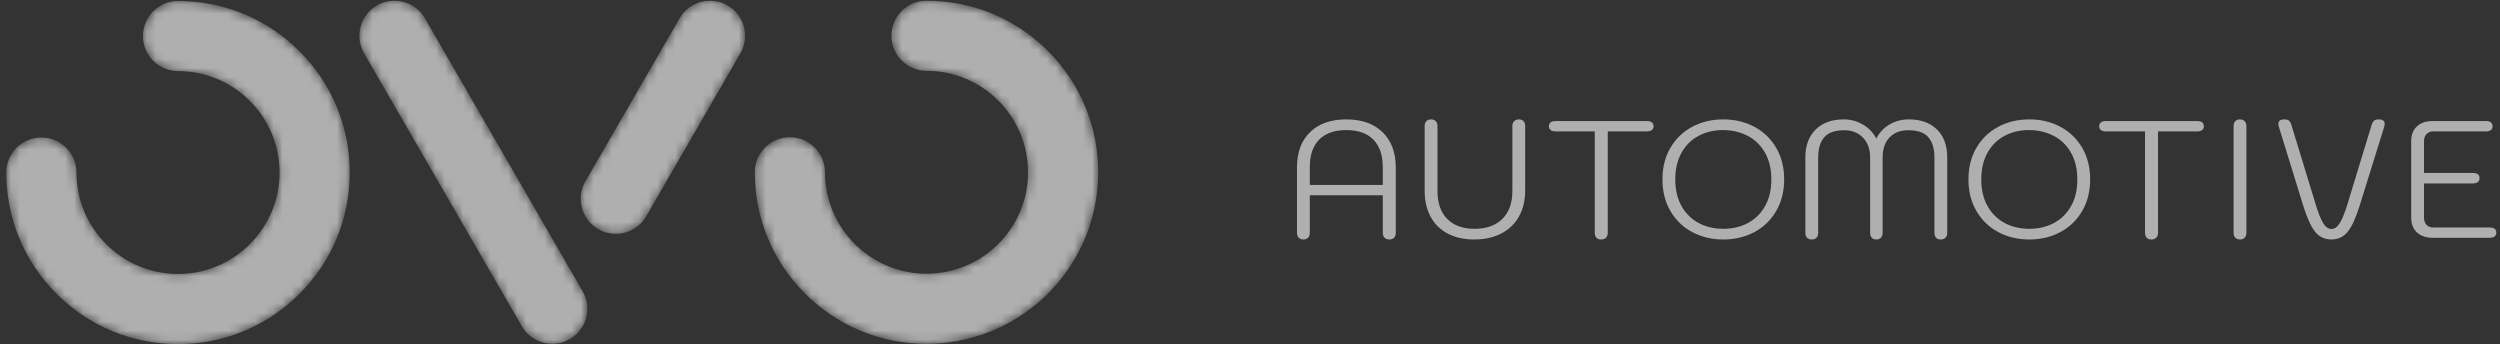
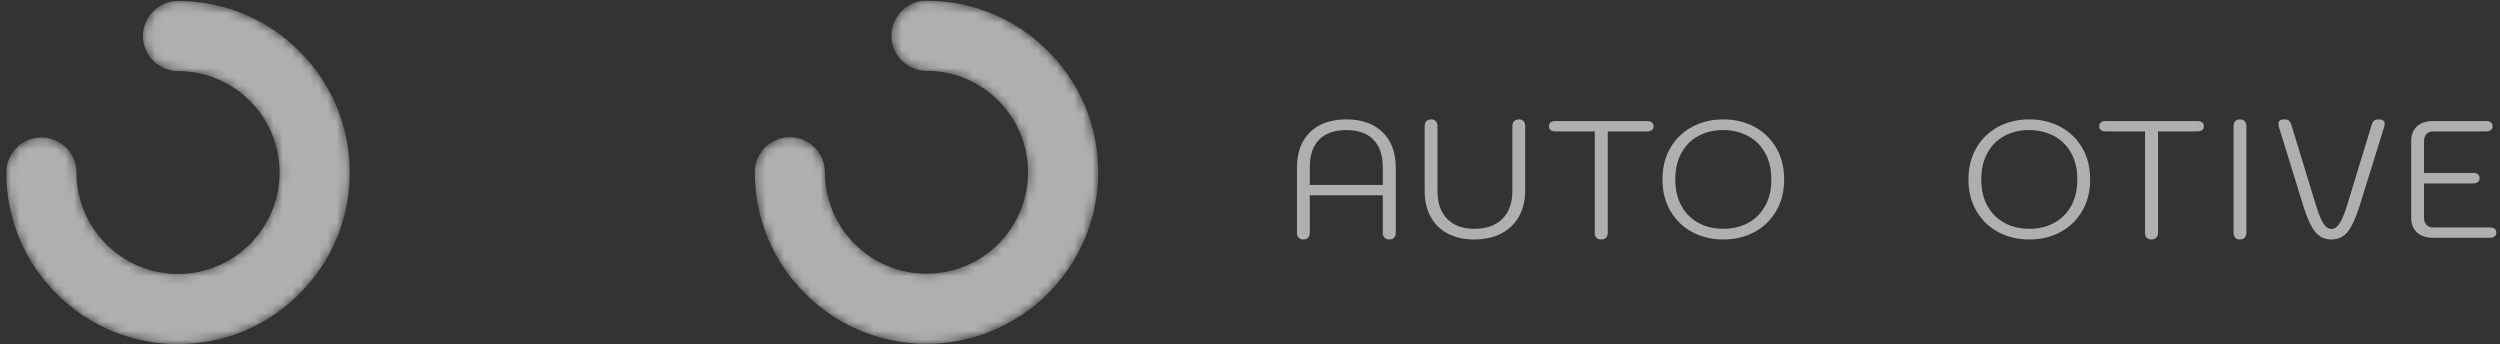
<svg xmlns="http://www.w3.org/2000/svg" xmlns:xlink="http://www.w3.org/1999/xlink" width="276px" height="38px" viewBox="0 0 276 38" version="1.1">
  <rect x="0" y="0" width="276" height="38" fill="#333333" stroke="none" />
  <title>786EFA38-6123-448A-8BEA-9A5ECF2F20C5</title>
  <desc>Created with sketchtool.</desc>
  <defs>
    <path d="M3.903,0.079 C3.252,0.082 2.593,0.249 1.989,0.598 L1.989,0.598 C0.137,1.666 -0.498,4.032 0.572,5.883 L0.572,5.883 L17.99,36.021 C18.707,37.263 20.009,37.956 21.348,37.956 L21.348,37.956 C22.004,37.956 22.671,37.789 23.28,37.437 L23.28,37.437 C25.133,36.369 25.767,34.003 24.698,32.152 L24.698,32.152 L7.28,2.014 C6.566,0.778 5.273,0.085 3.941,0.079 L3.941,0.079 L3.903,0.079 Z" id="path-1" />
    <linearGradient x1="50%" y1="0.406%" x2="50%" y2="100%" id="linearGradient-3">
      <stop stop-color="#FFFFFF" offset="0%" />
      <stop stop-color="#FFFFFF" offset="100%" />
    </linearGradient>
    <path d="M14.289,0.079 C12.962,0.09 11.675,0.782 10.964,2.014 L10.964,2.014 L0.561,20.013 C-0.508,21.864 0.126,24.23 1.978,25.299 L1.978,25.299 C2.588,25.651 3.254,25.818 3.911,25.818 L3.911,25.818 C5.25,25.818 6.552,25.123 7.269,23.883 L7.269,23.883 L17.672,5.883 C18.741,4.032 18.106,1.666 16.254,0.598 L16.254,0.598 C15.654,0.251 15,0.084 14.353,0.079 L14.353,0.079 L14.289,0.079 Z" id="path-4" />
    <linearGradient x1="50%" y1="0.406%" x2="50%" y2="100%" id="linearGradient-6">
      <stop stop-color="#FFFFFF" offset="0%" />
      <stop stop-color="#FFFFFF" offset="100%" />
    </linearGradient>
    <path d="M15.331,3.948 C15.331,6.085 17.065,7.818 19.204,7.818 L19.204,7.818 C25.386,7.818 30.415,12.842 30.415,19.017 L30.415,19.017 C30.415,22.313 28.971,25.426 26.453,27.561 L26.453,27.561 C24.434,29.274 21.859,30.217 19.204,30.217 L19.204,30.217 C13.022,30.217 7.992,25.193 7.992,19.017 L7.992,19.017 C7.992,16.881 6.258,15.149 4.119,15.149 L4.119,15.149 C1.98,15.149 0.246,16.881 0.246,19.017 L0.246,19.017 C0.246,24.076 2.218,28.832 5.799,32.409 L5.799,32.409 C9.379,35.986 14.14,37.956 19.204,37.956 L19.204,37.956 C23.693,37.956 28.048,36.359 31.466,33.461 L31.466,33.461 C35.721,29.853 38.161,24.589 38.161,19.017 L38.161,19.017 C38.161,13.959 36.189,9.203 32.609,5.626 L32.609,5.626 C29.028,2.049 24.268,0.079 19.204,0.079 L19.204,0.079 C17.065,0.079 15.331,1.811 15.331,3.948" id="path-7" />
    <linearGradient x1="50%" y1="0.406%" x2="50%" y2="100%" id="linearGradient-9">
      <stop stop-color="#FFFFFF" offset="0%" />
      <stop stop-color="#FFFFFF" offset="100%" />
    </linearGradient>
    <path d="M15.084,3.979 C15.084,6.115 16.818,7.848 18.957,7.848 L18.957,7.848 C25.139,7.848 30.169,12.872 30.169,19.048 L30.169,19.048 C30.169,25.224 25.139,30.248 18.957,30.248 L18.957,30.248 C12.775,30.248 7.746,25.224 7.746,19.048 L7.746,19.048 C7.746,16.911 6.012,15.179 3.873,15.179 L3.873,15.179 C1.734,15.179 0,16.911 0,19.048 L0,19.048 C0,24.106 1.972,28.862 5.553,32.439 L5.553,32.439 C9.133,36.016 13.894,37.986 18.957,37.986 L18.957,37.986 C24.021,37.986 28.782,36.016 32.362,32.439 L32.362,32.439 C35.943,28.862 37.915,24.106 37.915,19.048 L37.915,19.048 C37.915,13.989 35.943,9.233 32.362,5.656 L32.362,5.656 C28.782,2.08 24.021,0.109 18.957,0.109 L18.957,0.109 C16.818,0.109 15.084,1.841 15.084,3.979" id="path-10" />
  </defs>
  <g id="Desktop" stroke="none" stroke-width="1" fill="none" fill-rule="evenodd" opacity="0.606">
    <g id="1-copy" transform="translate(-222, -4053)">
      <g id="Group-16" transform="translate(222, 4053)">
        <g id="Group-3" transform="translate(39.625, 0)">
          <mask id="mask-2" fill="white">
            <use xlink:href="#path-1" />
          </mask>
          <g id="Clip-2" />
-           <path d="M3.903,0.079 C3.252,0.082 2.593,0.249 1.989,0.598 L1.989,0.598 C0.137,1.666 -0.498,4.032 0.572,5.883 L0.572,5.883 L17.99,36.021 C18.707,37.263 20.009,37.956 21.348,37.956 L21.348,37.956 C22.004,37.956 22.671,37.789 23.28,37.437 L23.28,37.437 C25.133,36.369 25.767,34.003 24.698,32.152 L24.698,32.152 L7.28,2.014 C6.566,0.778 5.273,0.085 3.941,0.079 L3.941,0.079 L3.903,0.079 Z" id="Fill-1" fill="url(#linearGradient-3)" mask="url(#mask-2)" />
        </g>
        <g id="Group-6" transform="translate(64.069, 0)">
          <mask id="mask-5" fill="white">
            <use xlink:href="#path-4" />
          </mask>
          <g id="Clip-5" />
-           <path d="M14.289,0.079 C12.962,0.09 11.675,0.782 10.964,2.014 L10.964,2.014 L0.561,20.013 C-0.508,21.864 0.126,24.23 1.978,25.299 L1.978,25.299 C2.588,25.651 3.254,25.818 3.911,25.818 L3.911,25.818 C5.25,25.818 6.552,25.123 7.269,23.883 L7.269,23.883 L17.672,5.883 C18.741,4.032 18.106,1.666 16.254,0.598 L16.254,0.598 C15.654,0.251 15,0.084 14.353,0.079 L14.353,0.079 L14.289,0.079 Z" id="Fill-4" fill="url(#linearGradient-6)" mask="url(#mask-5)" />
        </g>
        <g id="Group-9" transform="translate(83.082, 0)">
          <mask id="mask-8" fill="white">
            <use xlink:href="#path-7" />
          </mask>
          <g id="Clip-8" />
          <path d="M15.331,3.948 C15.331,6.085 17.065,7.818 19.204,7.818 L19.204,7.818 C25.386,7.818 30.415,12.842 30.415,19.017 L30.415,19.017 C30.415,22.313 28.971,25.426 26.453,27.561 L26.453,27.561 C24.434,29.274 21.859,30.217 19.204,30.217 L19.204,30.217 C13.022,30.217 7.992,25.193 7.992,19.017 L7.992,19.017 C7.992,16.881 6.258,15.149 4.119,15.149 L4.119,15.149 C1.98,15.149 0.246,16.881 0.246,19.017 L0.246,19.017 C0.246,24.076 2.218,28.832 5.799,32.409 L5.799,32.409 C9.379,35.986 14.14,37.956 19.204,37.956 L19.204,37.956 C23.693,37.956 28.048,36.359 31.466,33.461 L31.466,33.461 C35.721,29.853 38.161,24.589 38.161,19.017 L38.161,19.017 C38.161,13.959 36.189,9.203 32.609,5.626 L32.609,5.626 C29.028,2.049 24.268,0.079 19.204,0.079 L19.204,0.079 C17.065,0.079 15.331,1.811 15.331,3.948" id="Fill-7" fill="url(#linearGradient-9)" mask="url(#mask-8)" />
        </g>
        <g id="Group-12" transform="translate(0.696, 0)">
          <mask id="mask-11" fill="white">
            <use xlink:href="#path-10" />
          </mask>
          <g id="Clip-11" />
          <path d="M15.084,3.979 C15.084,6.115 16.818,7.848 18.957,7.848 L18.957,7.848 C25.139,7.848 30.169,12.872 30.169,19.048 L30.169,19.048 C30.169,25.224 25.139,30.248 18.957,30.248 L18.957,30.248 C12.775,30.248 7.746,25.224 7.746,19.048 L7.746,19.048 C7.746,16.911 6.012,15.179 3.873,15.179 L3.873,15.179 C1.734,15.179 0,16.911 0,19.048 L0,19.048 C0,24.106 1.972,28.862 5.553,32.439 L5.553,32.439 C9.133,36.016 13.894,37.986 18.957,37.986 L18.957,37.986 C24.021,37.986 28.782,36.016 32.362,32.439 L32.362,32.439 C35.943,28.862 37.915,24.106 37.915,19.048 L37.915,19.048 C37.915,13.989 35.943,9.233 32.362,5.656 L32.362,5.656 C28.782,2.08 24.021,0.109 18.957,0.109 L18.957,0.109 C16.818,0.109 15.084,1.841 15.084,3.979" id="Fill-10" fill="url(#linearGradient-9)" mask="url(#mask-11)" />
        </g>
        <g id="Group-33" transform="translate(143, 13)" fill="#FFFFFF">
          <path d="M9.66,7.418 L9.66,5.447 C9.66,4.134 9.313,3.125 8.622,2.418 C7.93,1.713 6.935,1.36 5.64,1.36 C4.331,1.36 3.331,1.71 2.639,2.409 C1.947,3.109 1.601,4.122 1.601,5.447 L1.601,7.418 L9.66,7.418 Z M0.374,13.245 C0.249,13.117 0.186,12.935 0.186,12.702 L0.186,5.503 C0.186,3.833 0.667,2.529 1.629,1.59 C2.592,0.651 3.929,0.181 5.64,0.181 C7.338,0.181 8.672,0.654 9.641,1.599 C10.609,2.544 11.094,3.846 11.094,5.503 L11.094,12.702 C11.094,12.935 11.031,13.117 10.905,13.245 C10.779,13.374 10.603,13.439 10.377,13.439 C10.163,13.439 9.99,13.374 9.858,13.245 C9.726,13.117 9.66,12.935 9.66,12.702 L9.66,8.559 L1.601,8.559 L1.601,12.702 C1.601,12.935 1.538,13.117 1.412,13.245 C1.286,13.374 1.11,13.439 0.884,13.439 C0.67,13.439 0.5,13.374 0.374,13.245 L0.374,13.245 Z" id="Fill-13" />
          <path d="M16.841,12.794 C16.016,12.365 15.384,11.745 14.944,10.935 C14.503,10.124 14.283,9.161 14.283,8.044 L14.283,0.918 C14.283,0.685 14.346,0.504 14.472,0.375 C14.598,0.246 14.768,0.181 14.982,0.181 C15.208,0.181 15.384,0.246 15.51,0.375 C15.636,0.504 15.699,0.685 15.699,0.918 L15.699,8.099 C15.699,9.425 16.057,10.45 16.775,11.174 C17.492,11.898 18.498,12.26 19.794,12.26 C21.102,12.26 22.125,11.895 22.861,11.165 C23.597,10.435 23.965,9.413 23.965,8.099 L23.965,0.918 C23.965,0.685 24.031,0.504 24.163,0.375 C24.295,0.246 24.468,0.181 24.682,0.181 C24.908,0.181 25.081,0.246 25.201,0.375 C25.32,0.504 25.38,0.685 25.38,0.918 L25.38,8.044 C25.38,9.124 25.154,10.072 24.701,10.889 C24.248,11.705 23.597,12.334 22.748,12.776 C21.898,13.218 20.901,13.439 19.756,13.439 C18.636,13.439 17.665,13.224 16.841,12.794" id="Fill-15" />
          <path d="M33.241,13.245 C33.121,13.117 33.061,12.935 33.061,12.702 L33.061,1.507 L28.74,1.507 C28.513,1.507 28.334,1.461 28.202,1.369 C28.07,1.277 28.004,1.139 28.004,0.955 C28.004,0.562 28.249,0.365 28.74,0.365 L38.818,0.365 C39.308,0.365 39.554,0.562 39.554,0.955 C39.554,1.127 39.49,1.262 39.365,1.36 C39.239,1.458 39.056,1.507 38.818,1.507 L34.496,1.507 L34.496,12.702 C34.496,12.935 34.43,13.117 34.298,13.245 C34.166,13.374 33.986,13.439 33.76,13.439 C33.533,13.439 33.36,13.374 33.241,13.245" id="Fill-17" />
          <path d="M49.98,11.616 C50.779,11.186 51.408,10.563 51.868,9.747 C52.327,8.931 52.557,7.952 52.557,6.81 C52.557,5.656 52.321,4.668 51.849,3.846 C51.377,3.023 50.735,2.403 49.924,1.986 C49.112,1.569 48.209,1.36 47.216,1.36 C46.209,1.36 45.306,1.575 44.507,2.004 C43.708,2.434 43.083,3.06 42.629,3.882 C42.177,4.705 41.95,5.681 41.95,6.81 C41.95,7.952 42.18,8.931 42.639,9.747 C43.098,10.563 43.727,11.186 44.526,11.616 C45.325,12.046 46.234,12.26 47.253,12.26 C48.273,12.26 49.181,12.046 49.98,11.616 M43.818,12.619 C42.799,12.073 41.997,11.297 41.412,10.29 C40.827,9.284 40.535,8.124 40.535,6.81 C40.535,5.484 40.827,4.321 41.412,3.321 C41.997,2.32 42.799,1.547 43.818,1.001 C44.838,0.455 45.982,0.181 47.253,0.181 C48.524,0.181 49.669,0.455 50.688,1.001 C51.707,1.547 52.509,2.32 53.094,3.321 C53.68,4.321 53.972,5.484 53.972,6.81 C53.972,8.124 53.68,9.284 53.094,10.29 C52.509,11.297 51.707,12.073 50.688,12.619 C49.669,13.166 48.524,13.439 47.253,13.439 C45.982,13.439 44.838,13.166 43.818,12.619" id="Fill-19" />
-           <path d="M56.501,13.245 C56.375,13.117 56.312,12.935 56.312,12.702 L56.312,4.38 C56.312,3.078 56.69,2.053 57.444,1.304 C58.199,0.556 59.237,0.181 60.558,0.181 C61.325,0.181 62.033,0.375 62.682,0.761 C63.329,1.148 63.817,1.661 64.144,2.299 C64.471,1.648 64.952,1.133 65.588,0.752 C66.223,0.372 66.937,0.181 67.73,0.181 C69.051,0.181 70.089,0.553 70.844,1.295 C71.599,2.038 71.976,3.066 71.976,4.38 L71.976,12.702 C71.976,12.935 71.91,13.117 71.778,13.245 C71.646,13.374 71.473,13.439 71.259,13.439 C71.033,13.439 70.859,13.374 70.74,13.245 C70.62,13.117 70.561,12.935 70.561,12.702 L70.561,4.38 C70.561,3.41 70.337,2.667 69.891,2.151 C69.444,1.636 68.711,1.378 67.692,1.378 C66.799,1.378 66.1,1.645 65.597,2.179 C65.094,2.713 64.842,3.447 64.842,4.38 L64.842,12.702 C64.842,12.935 64.779,13.117 64.654,13.245 C64.528,13.374 64.358,13.439 64.144,13.439 C63.93,13.439 63.763,13.374 63.644,13.245 C63.524,13.117 63.465,12.935 63.465,12.702 L63.465,4.38 C63.465,3.471 63.2,2.744 62.672,2.197 C62.144,1.651 61.451,1.378 60.596,1.378 C59.577,1.378 58.844,1.636 58.398,2.151 C57.951,2.667 57.728,3.41 57.728,4.38 L57.728,12.702 C57.728,12.935 57.664,13.117 57.539,13.245 C57.413,13.374 57.237,13.439 57.01,13.439 C56.796,13.439 56.627,13.374 56.501,13.245" id="Fill-21" />
          <path d="M83.762,11.616 C84.561,11.186 85.19,10.563 85.649,9.747 C86.108,8.931 86.338,7.952 86.338,6.81 C86.338,5.656 86.102,4.668 85.63,3.846 C85.158,3.023 84.517,2.403 83.705,1.986 C82.894,1.569 81.991,1.36 80.997,1.36 C79.991,1.36 79.088,1.575 78.289,2.004 C77.49,2.434 76.864,3.06 76.411,3.882 C75.958,4.705 75.732,5.681 75.732,6.81 C75.732,7.952 75.961,8.931 76.42,9.747 C76.88,10.563 77.509,11.186 78.308,11.616 C79.107,12.046 80.016,12.26 81.035,12.26 C82.054,12.26 82.963,12.046 83.762,11.616 M77.6,12.619 C76.581,12.073 75.779,11.297 75.194,10.29 C74.609,9.284 74.316,8.124 74.316,6.81 C74.316,5.484 74.609,4.321 75.194,3.321 C75.779,2.32 76.581,1.547 77.6,1.001 C78.619,0.455 79.764,0.181 81.035,0.181 C82.306,0.181 83.451,0.455 84.47,1.001 C85.489,1.547 86.291,2.32 86.876,3.321 C87.461,4.321 87.753,5.484 87.753,6.81 C87.753,8.124 87.461,9.284 86.876,10.29 C86.291,11.297 85.489,12.073 84.47,12.619 C83.451,13.166 82.306,13.439 81.035,13.439 C79.764,13.439 78.619,13.166 77.6,12.619" id="Fill-23" />
          <path d="M93.991,13.245 C93.871,13.117 93.812,12.935 93.812,12.702 L93.812,1.507 L89.49,1.507 C89.264,1.507 89.084,1.461 88.952,1.369 C88.82,1.277 88.754,1.139 88.754,0.955 C88.754,0.562 88.999,0.365 89.49,0.365 L99.568,0.365 C100.059,0.365 100.304,0.562 100.304,0.955 C100.304,1.127 100.241,1.262 100.115,1.36 C99.989,1.458 99.806,1.507 99.568,1.507 L95.246,1.507 L95.246,12.702 C95.246,12.935 95.18,13.117 95.048,13.245 C94.916,13.374 94.737,13.439 94.51,13.439 C94.284,13.439 94.11,13.374 93.991,13.245" id="Fill-25" />
          <path d="M103.776,13.245 C103.65,13.117 103.587,12.935 103.587,12.702 L103.587,0.918 C103.587,0.685 103.65,0.503 103.776,0.375 C103.902,0.246 104.072,0.181 104.286,0.181 C104.512,0.181 104.688,0.249 104.814,0.384 C104.94,0.519 105.003,0.697 105.003,0.918 L105.003,12.702 C105.003,12.923 104.94,13.101 104.814,13.236 C104.688,13.371 104.512,13.439 104.286,13.439 C104.072,13.439 103.902,13.374 103.776,13.245" id="Fill-27" />
          <path d="M112.571,12.564 C112.118,11.981 111.69,11.039 111.287,9.738 L108.589,1.01 C108.551,0.875 108.532,0.764 108.532,0.678 C108.532,0.347 108.752,0.181 109.192,0.181 C109.419,0.181 109.589,0.227 109.702,0.319 C109.815,0.411 109.91,0.586 109.985,0.844 L112.665,9.609 C112.967,10.591 113.247,11.282 113.505,11.68 C113.762,12.079 114.062,12.279 114.401,12.279 C114.728,12.279 115.024,12.076 115.288,11.671 C115.552,11.266 115.835,10.579 116.138,9.609 L118.817,0.826 C118.893,0.58 118.987,0.411 119.1,0.319 C119.214,0.227 119.384,0.181 119.61,0.181 C120.05,0.181 120.271,0.347 120.271,0.678 C120.271,0.764 120.252,0.875 120.214,1.01 L117.496,9.738 C117.069,11.1 116.625,12.058 116.166,12.61 C115.706,13.162 115.118,13.439 114.401,13.439 C113.634,13.439 113.024,13.147 112.571,12.564" id="Fill-29" />
          <path d="M123.837,12.665 C123.41,12.273 123.196,11.72 123.196,11.008 L123.196,2.575 C123.196,1.888 123.406,1.348 123.828,0.955 C124.249,0.562 124.838,0.365 125.592,0.365 L131.443,0.365 C131.934,0.365 132.179,0.562 132.179,0.955 C132.179,1.127 132.116,1.262 131.99,1.36 C131.864,1.458 131.682,1.507 131.443,1.507 L125.611,1.507 C125.309,1.507 125.067,1.605 124.885,1.802 C124.702,1.998 124.611,2.256 124.611,2.575 L124.611,6.092 L130.009,6.092 C130.499,6.092 130.744,6.288 130.744,6.681 C130.744,6.865 130.678,7.007 130.546,7.105 C130.414,7.203 130.235,7.252 130.009,7.252 L124.611,7.252 L124.611,11.045 C124.611,11.364 124.702,11.622 124.885,11.818 C125.067,12.015 125.309,12.113 125.611,12.113 L131.858,12.113 C132.349,12.113 132.594,12.303 132.594,12.684 C132.594,12.868 132.528,13.009 132.396,13.107 C132.264,13.206 132.084,13.255 131.858,13.255 L125.63,13.255 C124.863,13.255 124.265,13.058 123.837,12.665" id="Fill-31" />
        </g>
      </g>
    </g>
  </g>
</svg>